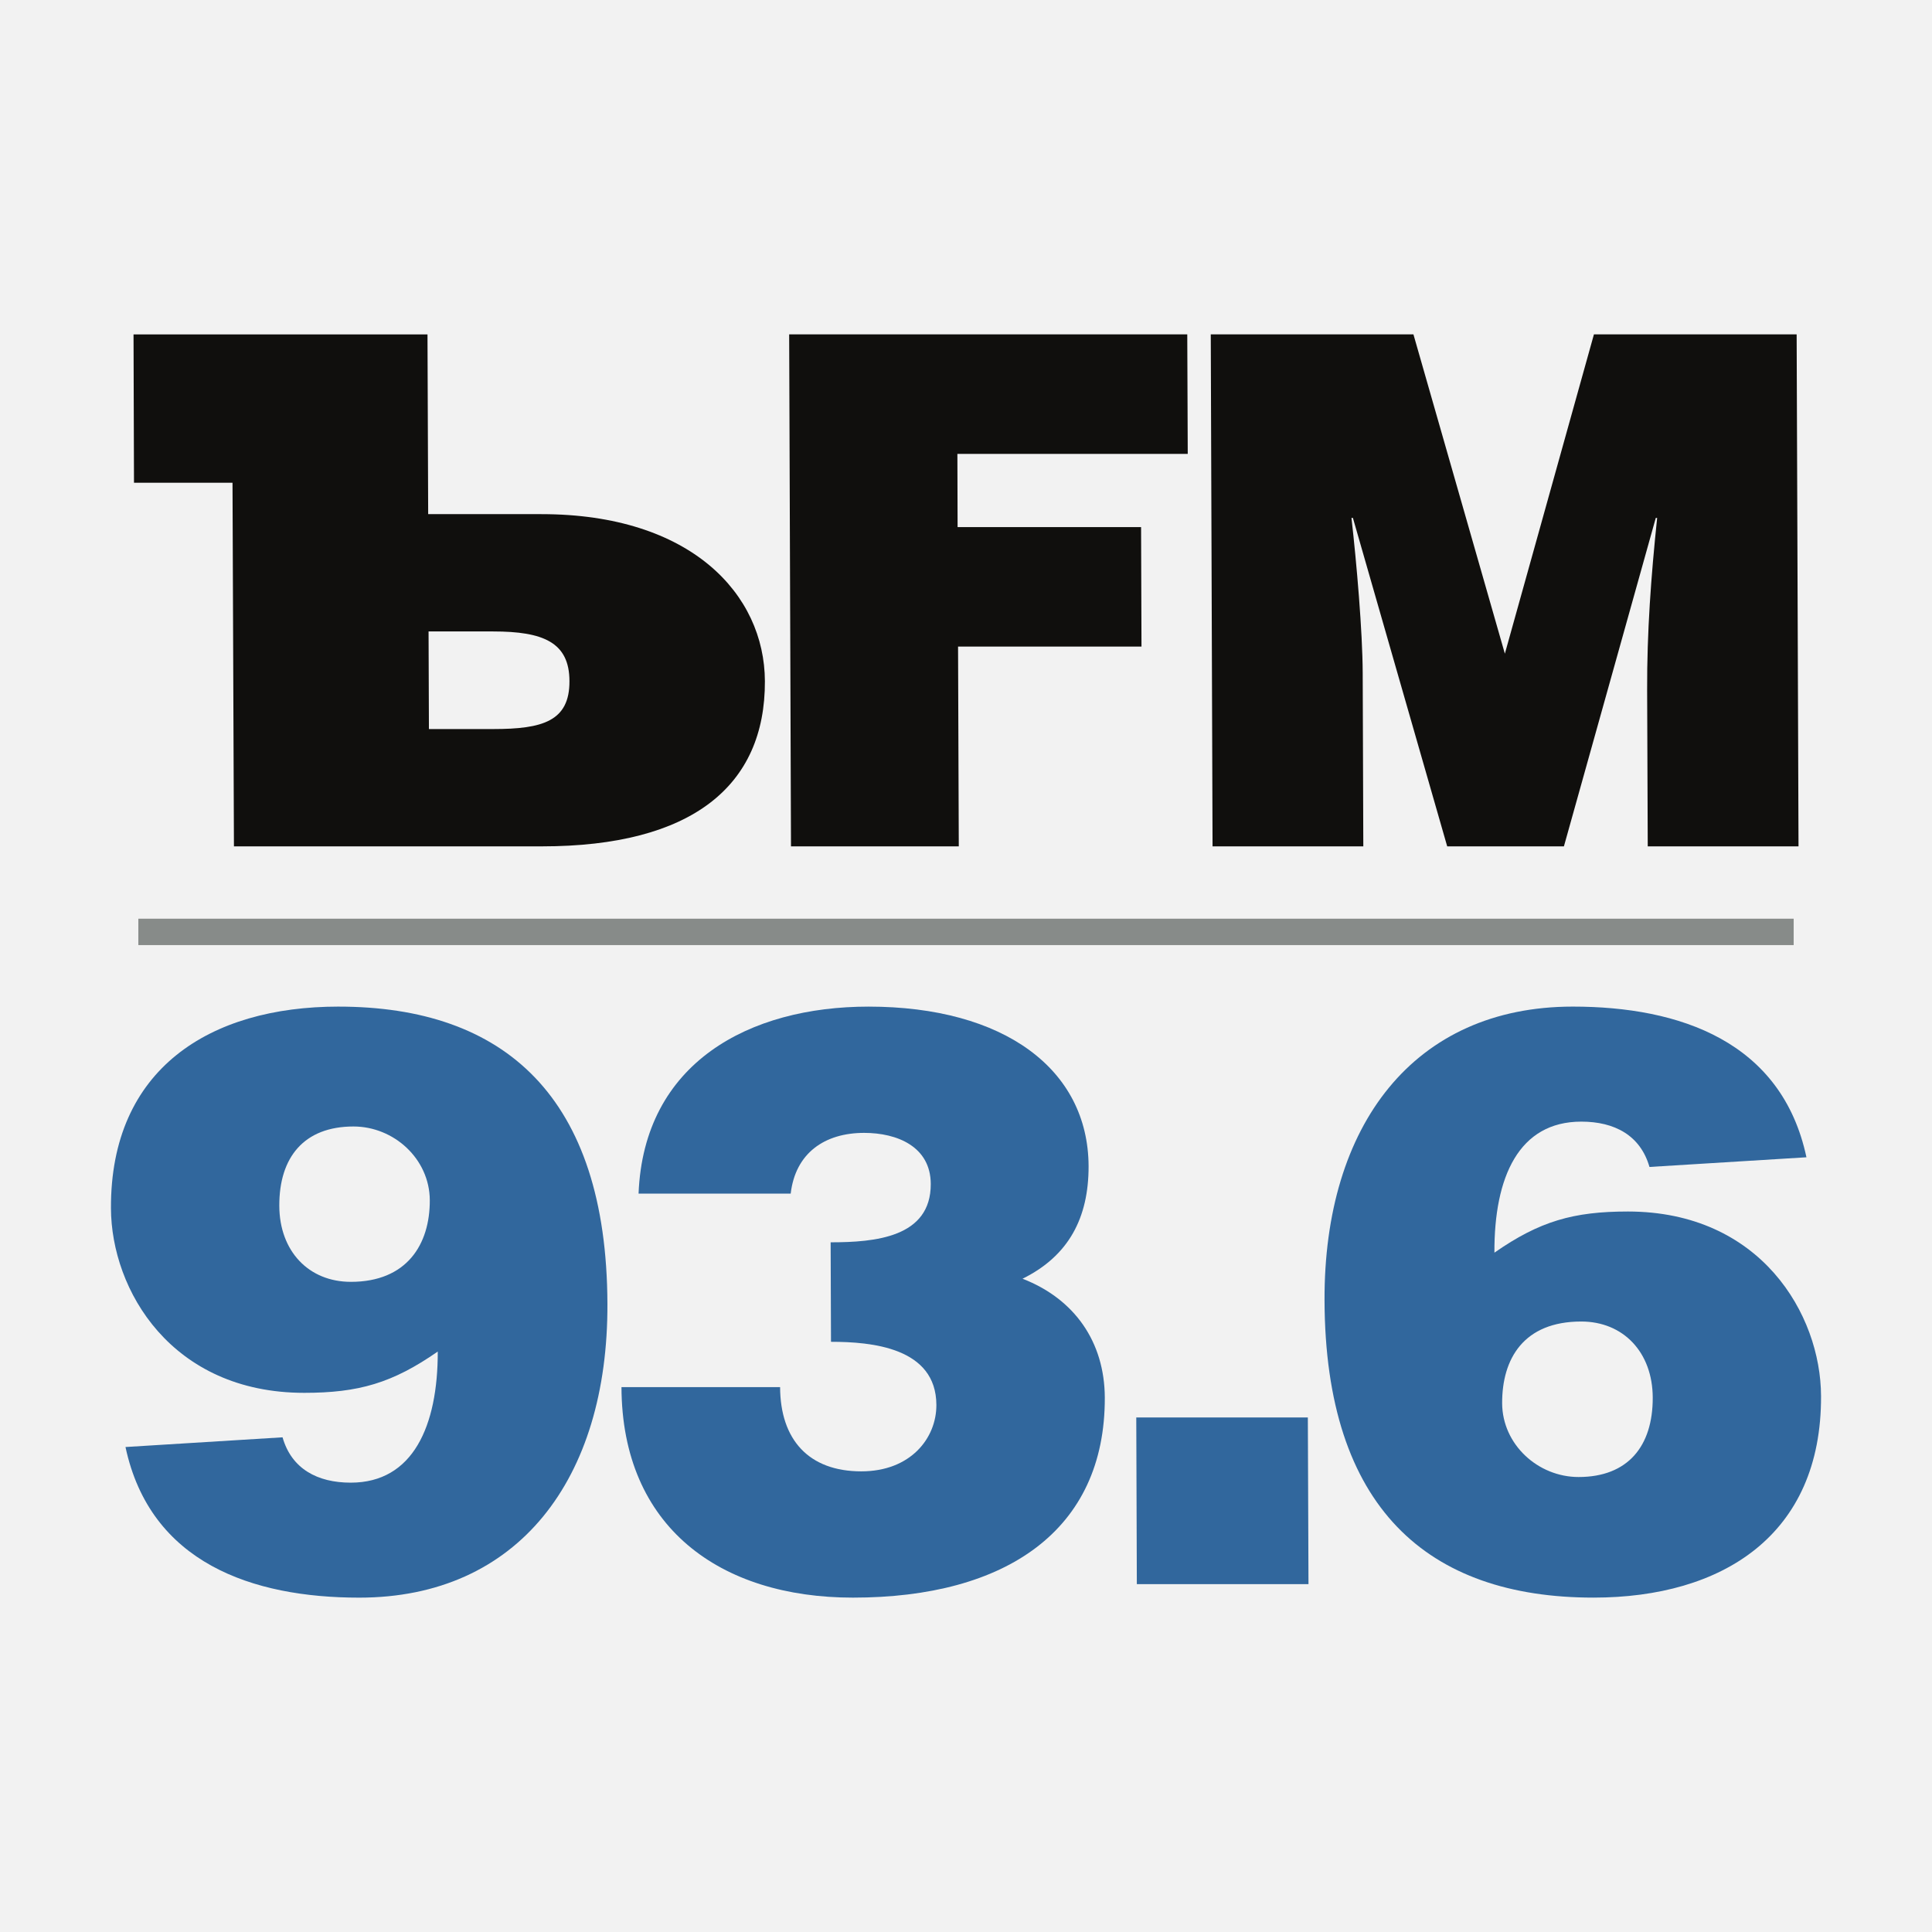
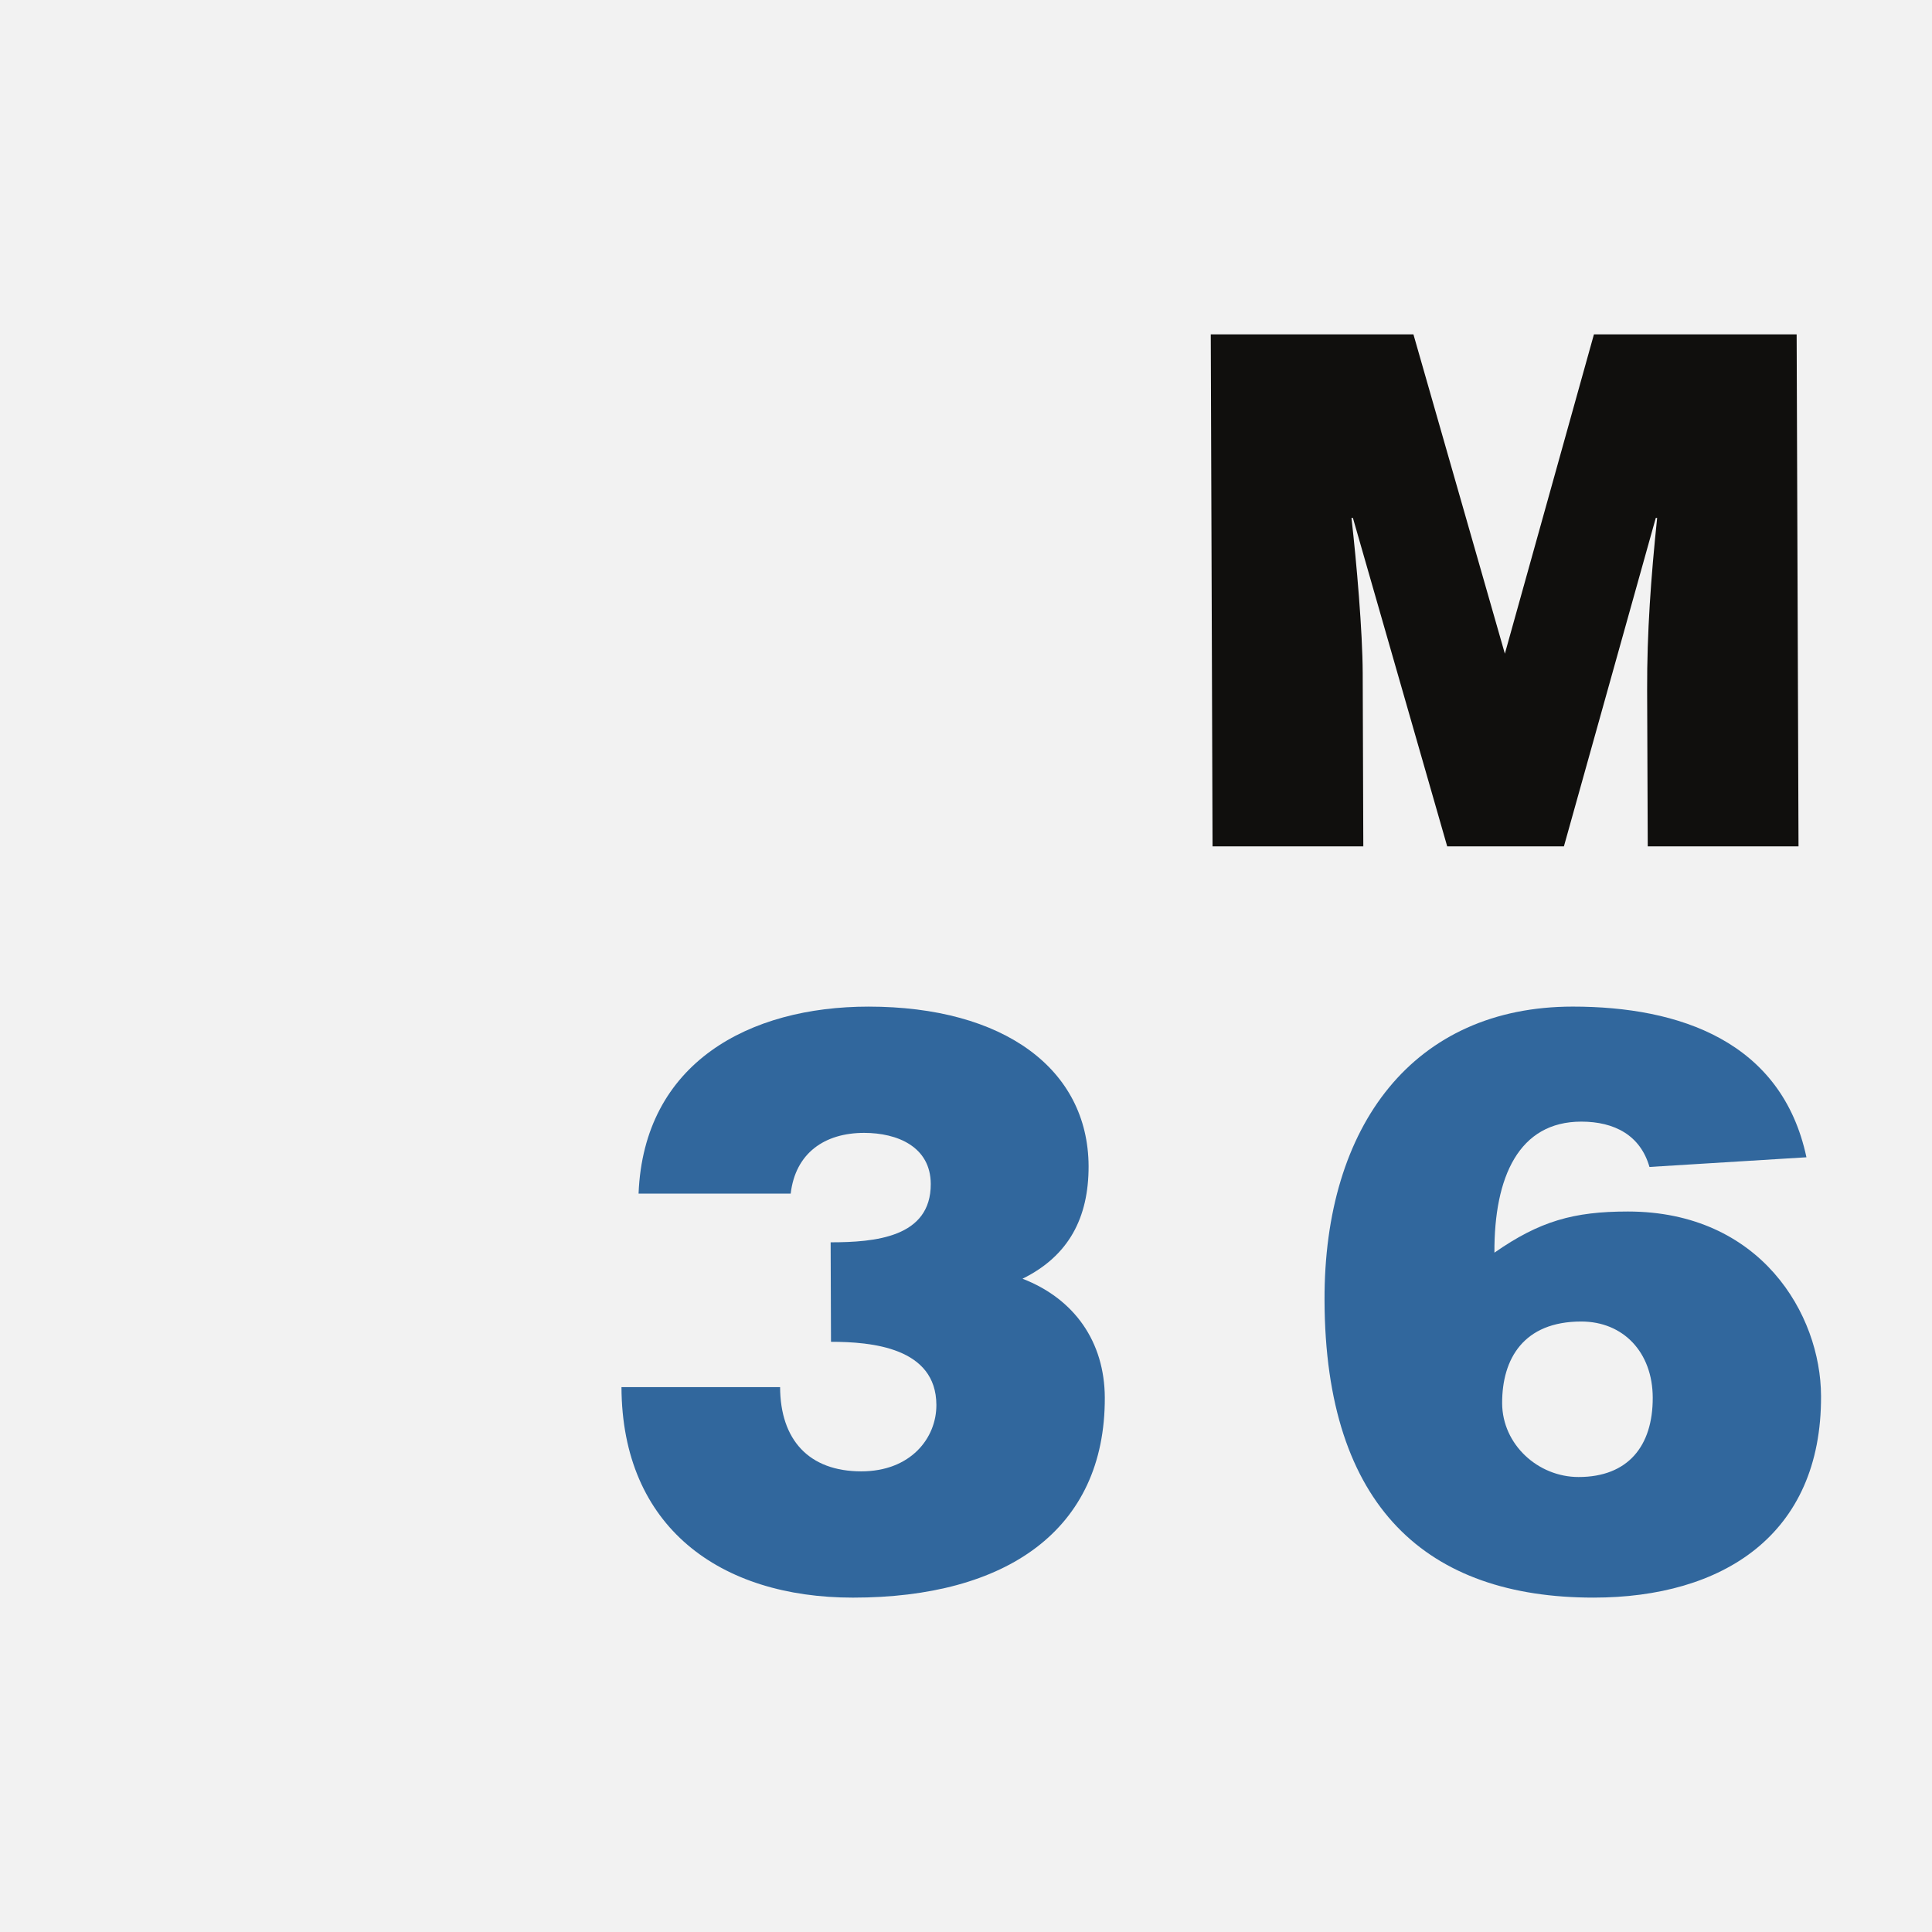
<svg xmlns="http://www.w3.org/2000/svg" id="LOGO" viewBox="0 0 1300 1300">
  <defs>
    <style>
      .cls-1 {
        fill: #31679d;
      }

      .cls-2 {
        fill: #f2f2f2;
      }

      .cls-3 {
        fill: #878b89;
      }

      .cls-4 {
        fill: #100f0d;
      }
    </style>
  </defs>
  <rect class="cls-2" width="1300" height="1300" />
  <g id="g10">
    <g id="g12">
-       <path id="path14" class="cls-4" d="M331.97,490.56h-43.36l-.24-65.67h43.44c33.55,0,51.34,7.21,51.36,33.44.13,27.02-18.24,32.23-51.19,32.23ZM364.33,345.95h-76.22l-.46-120.92H89.85l.31,99.8h66.29l.96,244.67h207.09c101.25,0,150.45-40.78,150.18-111.17-.24-58.45-49.71-112.37-150.34-112.37" />
-       <path id="path16" class="cls-4" d="M798.9,225h-267.89l1.23,344.5h112.9l-.49-134.42h123.43l-.28-80.4h-123.46l-.14-49.25h155l-.32-80.43" />
      <path id="path18" class="cls-4" d="M1208.91,225h-136.39l-59.93,214.85-61.52-214.85h-136.37l1.2,344.5h101.44l-.41-116.73c-.11-27.76-4.11-74.13-7.56-104.28h.97l63.45,221.01h78.53l61.82-221.01h.92c-4.15,39.7-6.87,76.99-6.74,115.78l.41,105.24h101.45l-1.26-344.5" />
-       <path id="path20" class="cls-1" d="M236.06,862.52c-28.36,0-48.04-20.67-48.12-51.15-.14-32.67,16.65-53.38,49.91-53.38,27.22,0,51.22,21.81,51.35,49.6.11,29.93-15.59,54.94-53.14,54.94ZM227.77,677.32c-86.65,0-153.5,42-153.11,135.66.19,55.09,40.68,124.23,130.06,124.23,36.51,0,59.37-6.57,89.84-27.79.09,50.07-16.62,88.23-58.56,88.23-22.36,0-39.83-9.27-45.88-30.51l-105.68,6.53c16.65,77.97,85.36,101.35,157.27,101.35,106.75,0,167.45-79.56,167.01-197.72-.46-139.45-69.34-199.97-180.96-199.97" />
      <path id="path22" class="cls-1" d="M688.04,860.42c31.01-15.28,44.53-40.92,44.45-75.77-.29-65.33-57.06-107.32-148.06-107.32-80.08,0-151.25,37.58-154.75,125.84h102.36c3.17-27.24,22.77-40.88,49.43-40.88,22.33,0,44.72,9.3,44.82,34.36.13,35.95-37.44,39.27-67.37,39.27l.24,66.95c27.22,0,70.78,3.82,70.91,42.48.09,22.3-17.29,44.69-50.51,44.69-35.37,0-54.5-21.29-54.65-56.67h-106.73c.32,94.23,66.37,141.64,155.75,141.64,102.91,0,169.76-45.24,169.47-134.6-.16-37.55-20.42-66.43-55.37-79.99" />
-       <path id="path24" class="cls-1" d="M764.57,953.8l.38,112.14h115.5l-.43-112.14h-115.46" />
      <path id="path26" class="cls-1" d="M1062.17,993.85c-27.23,0-51.27-21.81-51.41-49.61-.11-29.98,14.48-55.02,53.21-55.02,28.32,0,48.03,20.71,48.12,51.2.11,32.68-16.71,53.43-49.91,53.43ZM1095.31,815.2c-36.5,0-59.36,6.5-89.75,27.69-.23-51.13,16.51-88.17,58.46-88.17,22.36,0,39.76,9.2,45.87,30.5l105.63-6.51c-16.6-77.93-85.33-101.39-157.21-101.39-106.78,0-167.51,79.58-167.06,197.75.46,139.4,69.32,199.93,180.97,199.93,86.65,0,153.51-41.97,153.12-135.64-.17-54.98-40.68-124.16-130.03-124.16" />
-       <path id="path28" class="cls-3" d="M1206.92,635.93H93.09v-17.76h1113.83v17.76" />
    </g>
  </g>
</svg>